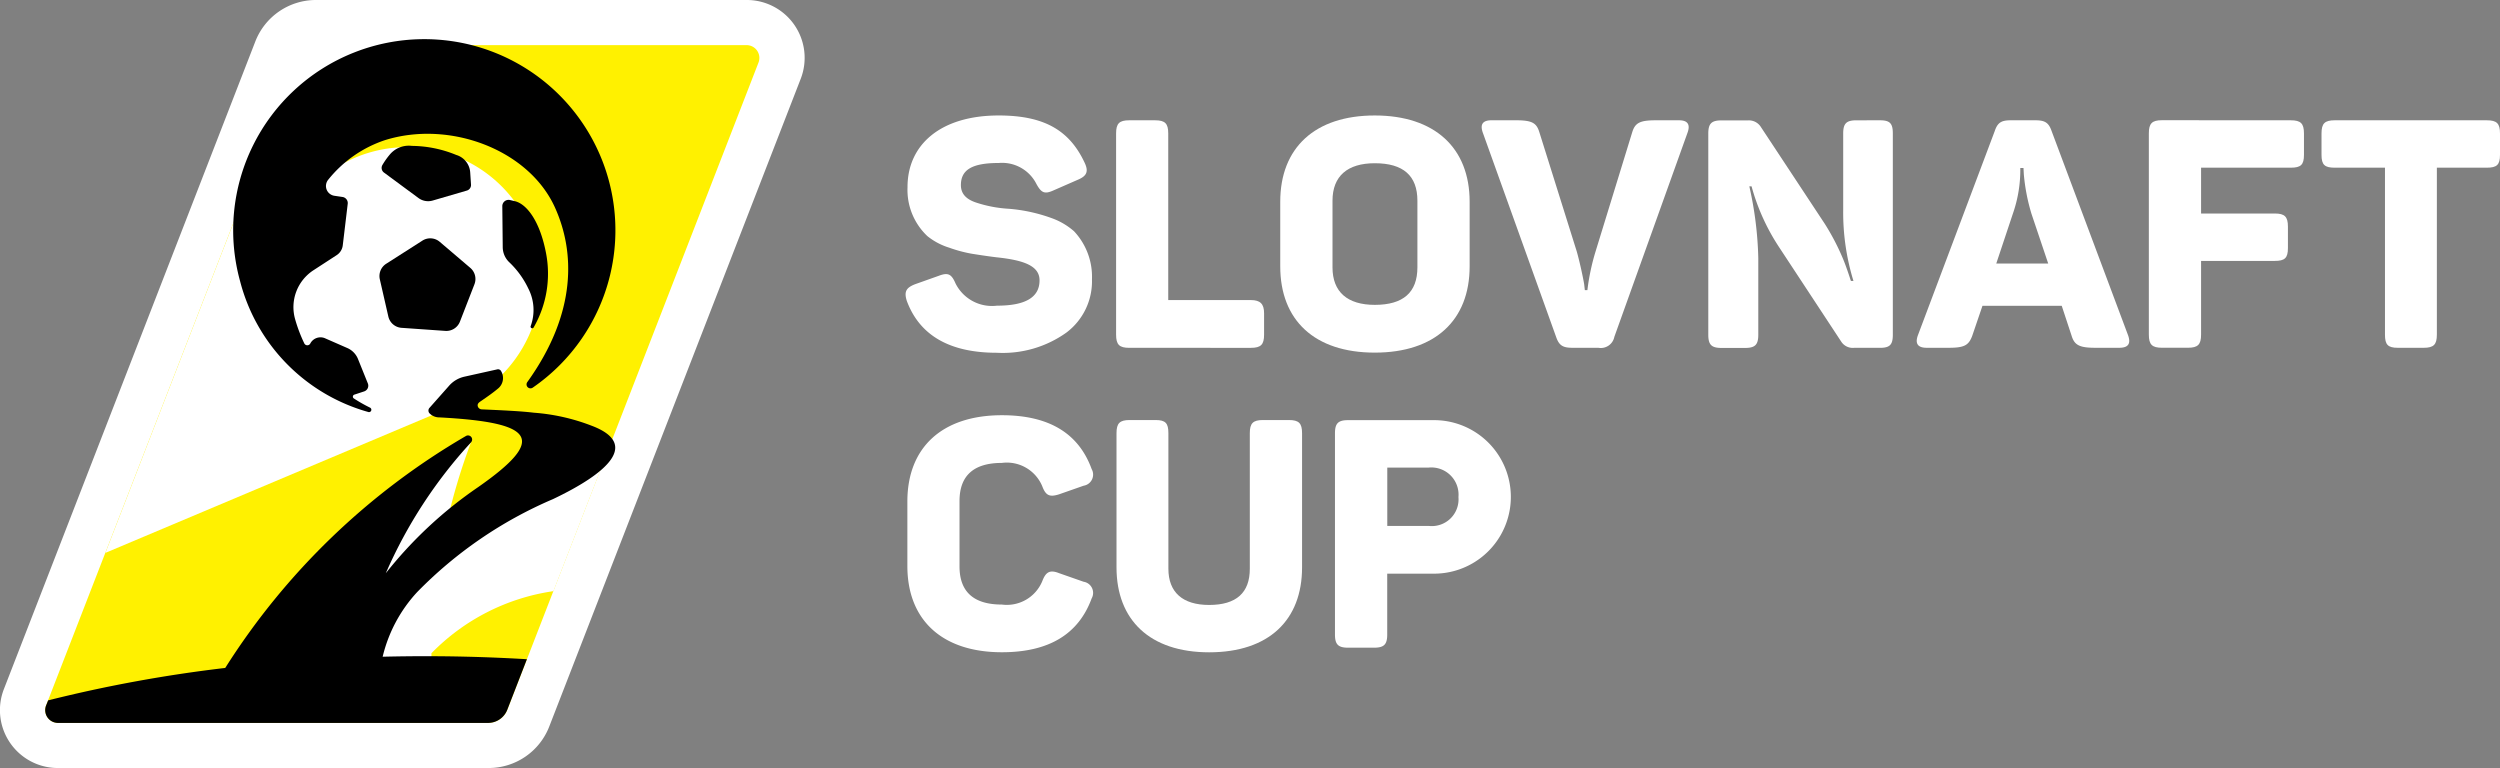
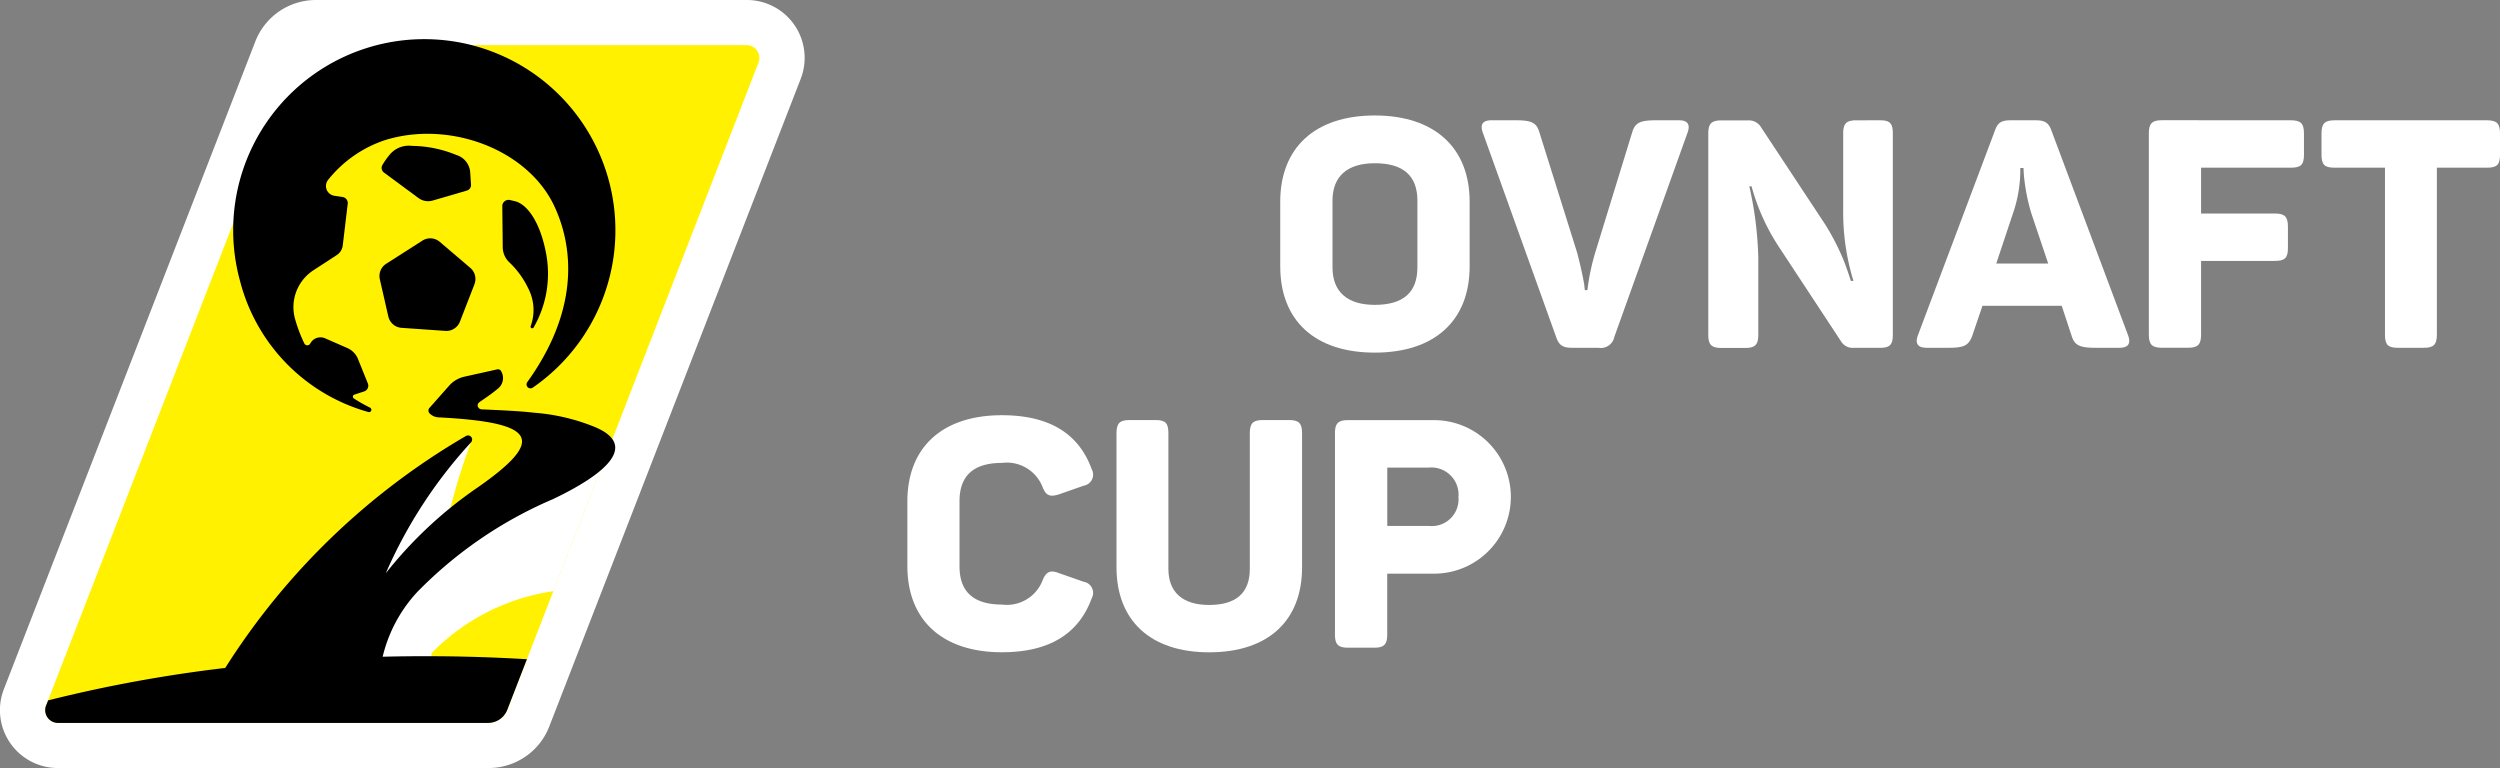
<svg xmlns="http://www.w3.org/2000/svg" width="117.364" height="36.057" viewBox="0 0 117.364 36.057">
  <rect x="0" y="0" width="117.364" height="36.057" fill="#808080" stroke="none" />
  <defs>
    <style>.a{fill:#fff;}.b{fill:#fff100;}</style>
  </defs>
  <g transform="translate(-593.199 -835.284)">
    <g transform="translate(593.199 835.284)">
      <path class="a" d="M630.5,836.467a2.717,2.717,0,0,0-2.243-1.183H608.044a3.053,3.053,0,0,0-2.864,1.96l-11.8,30.395a2.718,2.718,0,0,0,2.534,3.7h20.211a3.052,3.052,0,0,0,2.864-1.96l11.8-30.395A2.717,2.717,0,0,0,630.5,836.467Z" transform="translate(-593.199 -835.284)" />
      <path class="b" d="M621.57,874.675h-20.2a.6.6,0,0,1-.555-.811l10.249-26.405a7.2,7.2,0,0,1,6.713-4.6H633.71a.6.6,0,0,1,.555.811l-11.792,30.383A.968.968,0,0,1,621.57,874.675Z" transform="translate(-598.654 -840.74)" />
      <g transform="translate(4.946 6.914)">
        <path class="a" d="M662.214,908.429l-6.075,4.6a28.469,28.469,0,0,1,1.25-4.319l-5,5.1-.741,5.7,3.94.583c-.038-.5-.056-.991-.057-1.481a10,10,0,0,1,5.728-2.915l2.713-6.989Z" transform="translate(-640.223 -894.859)" />
-         <path class="a" d="M627.491,872l.216-.091,0-.005a6.27,6.27,0,1,0-5.647-11.192l-4.362.686-6.837,17.616,16.543-6.975Z" transform="translate(-610.859 -859.973)" />
      </g>
      <g transform="translate(2.122 1.82)">
        <path d="M638.719,859.308a.111.111,0,0,0,.067-.209,7.023,7.023,0,0,1-.756-.429.1.1,0,0,1,.023-.183l.456-.15a.283.283,0,0,0,.174-.374l-.463-1.148a.948.948,0,0,0-.5-.514l-1.034-.453a.541.541,0,0,0-.7.23.158.158,0,0,1-.286.006,7,7,0,0,1-.433-1.143,2.066,2.066,0,0,1,.862-2.292l1.087-.707a.634.634,0,0,0,.289-.46l.233-1.953a.289.289,0,0,0-.245-.32l-.38-.056a.464.464,0,0,1-.289-.756,5.737,5.737,0,0,1,2.65-1.852c3.037-.956,6.762.432,7.994,3.16.93,2.059,1.049,4.927-1.3,8.195a.185.185,0,0,0,.253.262,8.972,8.972,0,1,0-13.736-5A8.618,8.618,0,0,0,638.719,859.308Z" transform="translate(-623.536 -841.782)" />
        <path d="M678.872,874.767a5.061,5.061,0,0,0,.581-3.463c-.28-1.49-.887-2.3-1.443-2.452l-.251-.059a.294.294,0,0,0-.362.29l.02,1.924a.985.985,0,0,0,.3.7,4.146,4.146,0,0,1,.9,1.238,2.2,2.2,0,0,1,.113,1.763A.076.076,0,0,0,678.872,874.767Z" transform="translate(-655.938 -861.222)" />
        <path d="M658.9,862.2a.764.764,0,0,0,.666.118l1.6-.467a.272.272,0,0,0,.2-.278l-.038-.578a.917.917,0,0,0-.656-.818,5.577,5.577,0,0,0-2.078-.425,1.164,1.164,0,0,0-1.06.43,3.527,3.527,0,0,0-.331.473.272.272,0,0,0,.077.349Z" transform="translate(-641.376 -854.723)" />
        <path d="M658.826,875.342l-1.7,1.086a.684.684,0,0,0-.3.73l.4,1.749a.685.685,0,0,0,.619.529l2.056.144a.684.684,0,0,0,.686-.435l.681-1.754a.684.684,0,0,0-.194-.769l-1.439-1.226A.684.684,0,0,0,658.826,875.342Z" transform="translate(-641.117 -865.866)" />
        <path d="M626.4,899.829a9.426,9.426,0,0,0-2.682-.6c-.633-.077-1.516-.115-2.443-.157a.2.2,0,0,1-.193-.152c-.027-.123.072-.182.162-.244.27-.186.544-.373.812-.6a.634.634,0,0,0,.111-.818.161.161,0,0,0-.159-.066l-1.55.345a1.347,1.347,0,0,0-.714.418L618.818,899a.189.189,0,0,0,0,.257.641.641,0,0,0,.472.192h0c4.5.241,5.041,1.016,1.807,3.276a19.618,19.618,0,0,0-4.332,4.041,22.094,22.094,0,0,1,4-6.144.193.193,0,0,0-.237-.3,33.014,33.014,0,0,0-11.3,10.889h0a65.7,65.7,0,0,0-8.314,1.522l-.1.248a.6.6,0,0,0,.555.811h20.2a.969.969,0,0,0,.9-.618l.921-2.373c-1.837-.109-3.724-.158-5.649-.137q-.564.006-1.123.02a6.774,6.774,0,0,1,1.622-3.036,19.769,19.769,0,0,1,6.377-4.364C627.176,902.065,628.715,900.688,626.4,899.829Z" transform="translate(-600.776 -881.674)" />
      </g>
    </g>
    <g transform="translate(635.709 840.705)">
-       <path class="a" d="M749.367,854.64c2.151,0,3.325.707,4.032,2.212.2.421.106.632-.331.812l-1.143.5c-.406.181-.557.105-.782-.3a1.805,1.805,0,0,0-1.775-.993c-1.249,0-1.775.316-1.775,1.038,0,.376.211.647.692.812a6,6,0,0,0,1.565.3,7.64,7.64,0,0,1,2.121.482,3.277,3.277,0,0,1,.933.572,3.119,3.119,0,0,1,.842,2.257,3.011,3.011,0,0,1-1.2,2.5,5.138,5.138,0,0,1-3.265.948c-2.212,0-3.626-.812-4.228-2.437-.136-.436-.03-.617.391-.782l1.1-.391c.436-.165.6-.105.8.361a1.913,1.913,0,0,0,1.941,1.038c1.339,0,2-.391,2-1.188,0-.677-.722-.948-2.031-1.084-.481-.06-.858-.12-1.143-.165a6.439,6.439,0,0,1-1.068-.286,3.086,3.086,0,0,1-1.023-.542,2.979,2.979,0,0,1-.933-2.287C745.079,856.009,746.644,854.64,749.367,854.64Z" transform="translate(-744.993 -854.64)" />
-       <path class="a" d="M782.114,855.446c.466,0,.617.15.617.617v7.823h3.882c.436,0,.617.181.617.617v1.008c0,.467-.151.617-.617.617H780.9c-.466,0-.617-.15-.617-.617v-9.448c0-.467.15-.617.617-.617Z" transform="translate(-770.397 -855.22)" />
      <path class="a" d="M807.812,858.687c0-2.528,1.625-4.047,4.438-4.047s4.453,1.52,4.453,4.047v3.039c0,2.528-1.625,4.047-4.453,4.047s-4.438-1.52-4.438-4.047Zm6.439-.045c0-1.173-.662-1.76-2-1.76-1.279,0-1.986.6-1.986,1.76v3.129c0,1.159.707,1.76,1.986,1.76,1.339,0,2-.587,2-1.76Z" transform="translate(-790.22 -854.64)" />
      <path class="a" d="M850.843,855.446c.406,0,.542.2.391.6l-3.43,9.568a.648.648,0,0,1-.752.512h-1.219c-.436,0-.617-.105-.752-.481l-3.445-9.6c-.15-.406-.015-.6.406-.6h1.128c.767,0,.978.12,1.113.557l1.76,5.612c.135.481.286,1.173.346,1.535l.03.271h.12a10.454,10.454,0,0,1,.376-1.79l1.73-5.627c.135-.436.361-.557,1.1-.557Z" transform="translate(-814.528 -855.22)" />
      <path class="a" d="M887.625,855.446c.466,0,.6.15.6.617v9.448c0,.467-.136.617-.6.617h-1.219a.641.641,0,0,1-.6-.286l-2.949-4.483a9.9,9.9,0,0,1-1.264-2.813h-.105a16.857,16.857,0,0,1,.421,3.37v3.6c0,.467-.15.617-.617.617h-1.113c-.467,0-.617-.15-.617-.617v-9.448c0-.467.15-.617.617-.617h1.249a.663.663,0,0,1,.587.286l3.009,4.559a10.957,10.957,0,0,1,.857,1.64c.165.391.361,1.008.376,1.053h.12a10.944,10.944,0,0,1-.482-3.325v-3.6c0-.467.15-.617.617-.617Z" transform="translate(-841.875 -855.22)" />
      <path class="a" d="M924.431,865.526c.15.406.015.6-.406.6H922.9c-.737,0-.978-.12-1.113-.557l-.466-1.414H917.6l-.482,1.414c-.166.436-.361.557-1.1.557h-1.038c-.421,0-.557-.2-.406-.6l3.6-9.569c.135-.406.316-.511.752-.511h1.159c.436,0,.617.105.752.481Zm-4.529-5.687a9.066,9.066,0,0,1-.361-1.866l-.015-.286h-.15a6.237,6.237,0,0,1-.346,2.136l-.782,2.347h2.438Z" transform="translate(-867.042 -855.22)" />
      <path class="a" d="M960.081,855.446c.467,0,.617.15.617.617v1.008c0,.466-.15.6-.617.6h-4.213v2.151h3.46c.467,0,.617.15.617.617v1.008c0,.467-.15.6-.617.6h-3.46v3.46c0,.467-.15.617-.617.617h-1.218c-.466,0-.617-.15-.617-.617v-9.448c0-.467.151-.617.617-.617Z" transform="translate(-895.047 -855.22)" />
      <path class="a" d="M990.12,855.446c.466,0,.617.15.617.617v1.008c0,.466-.151.6-.617.6h-2.347v7.838c0,.467-.15.617-.617.617h-1.219c-.467,0-.6-.15-.6-.617v-7.838h-2.362c-.467,0-.617-.135-.617-.6v-1.008c0-.467.15-.617.617-.617Z" transform="translate(-915.883 -855.22)" />
      <path class="a" d="M745.3,908.937c0-2.527,1.625-4.047,4.438-4.047,2.2,0,3.6.842,4.213,2.527a.528.528,0,0,1-.376.782l-1.159.406c-.436.136-.617.06-.782-.376a1.8,1.8,0,0,0-1.9-1.1c-1.324,0-1.986.6-1.986,1.79v3.069c0,1.189.662,1.79,1.986,1.79a1.8,1.8,0,0,0,1.9-1.1c.166-.436.361-.542.782-.376l1.159.406a.528.528,0,0,1,.376.782c-.617,1.685-2.016,2.527-4.213,2.527-2.813,0-4.438-1.52-4.438-4.047Z" transform="translate(-745.213 -890.818)" />
      <path class="a" d="M782.8,912.676c0,1.1.662,1.7,1.911,1.7,1.279,0,1.911-.572,1.911-1.7v-6.364c0-.466.151-.617.617-.617h1.219c.466,0,.617.151.617.617v6.3c0,2.467-1.549,3.987-4.363,3.987-2.783,0-4.348-1.52-4.348-3.987v-6.3c0-.466.15-.617.617-.617H782.2c.467,0,.6.151.6.617Z" transform="translate(-770.459 -891.397)" />
      <path class="a" d="M821.649,905.7a3.6,3.6,0,1,1,0,7.207h-2.2v2.858c0,.466-.15.617-.617.617h-1.219c-.466,0-.617-.15-.617-.617v-9.448c0-.466.15-.617.617-.617Zm-.256,4.965a1.256,1.256,0,0,0,1.4-1.354,1.278,1.278,0,0,0-1.4-1.384h-1.941v2.738Z" transform="translate(-796.835 -891.397)" />
    </g>
  </g>
</svg>